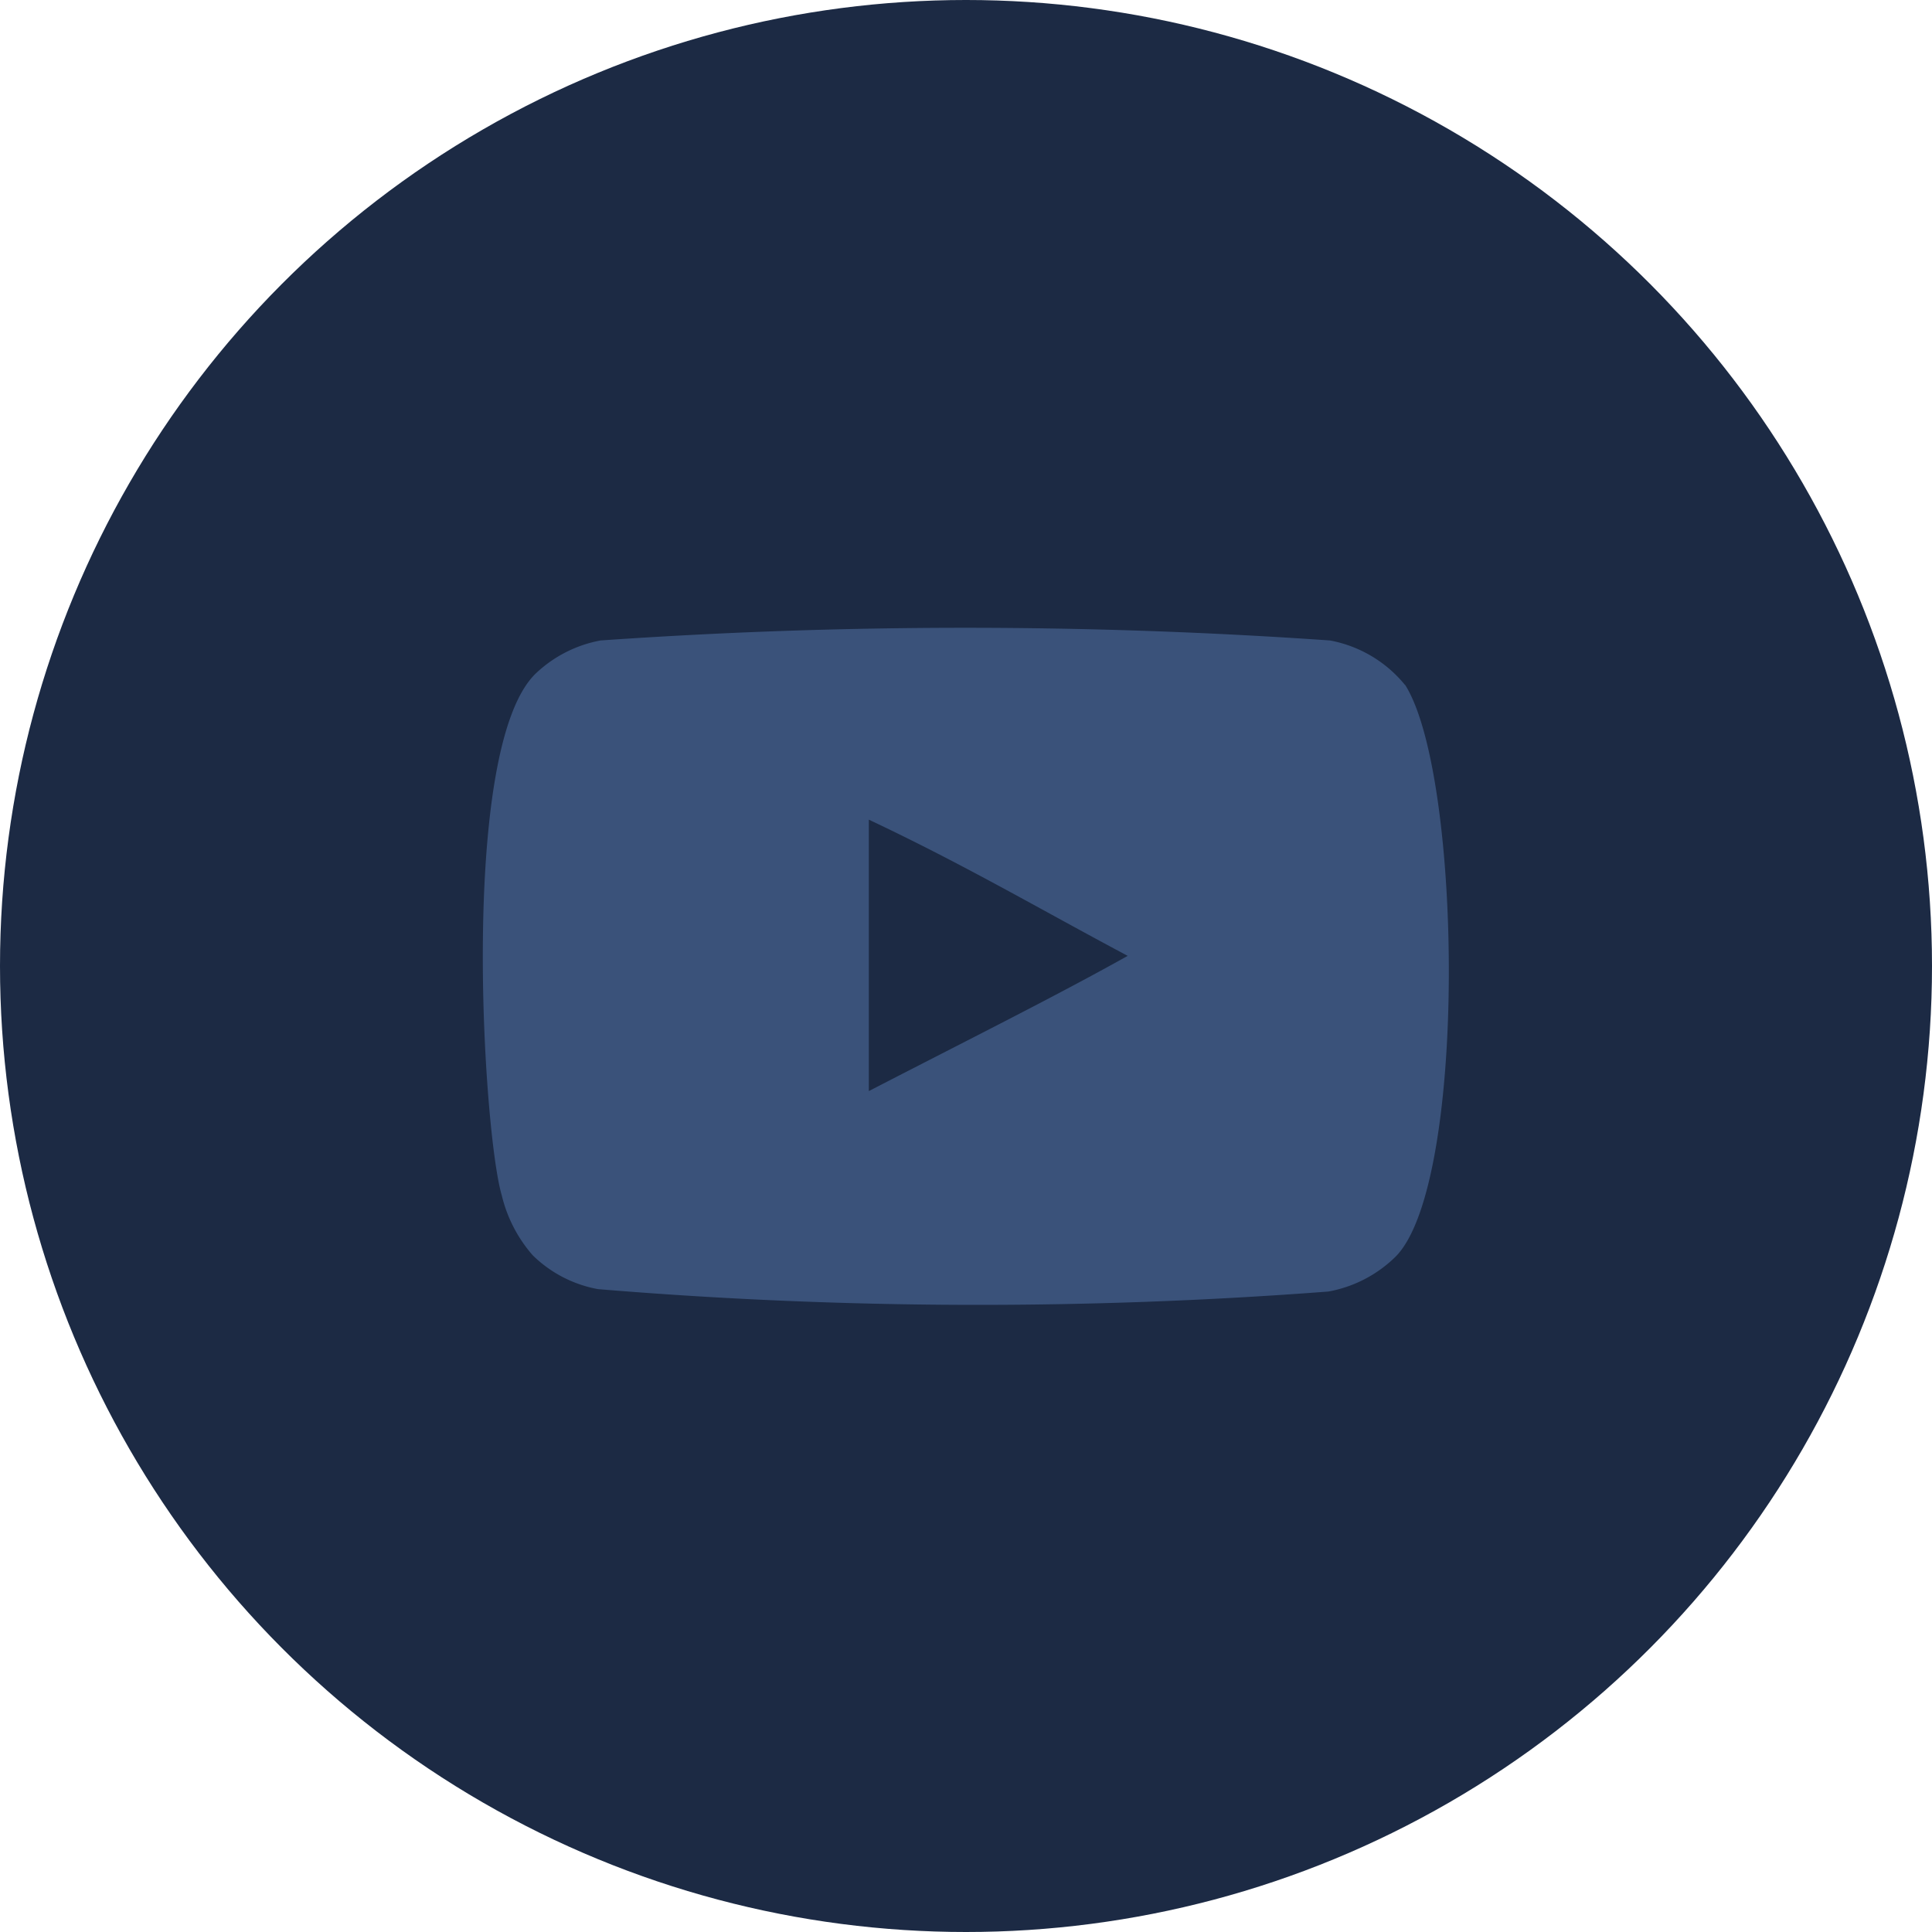
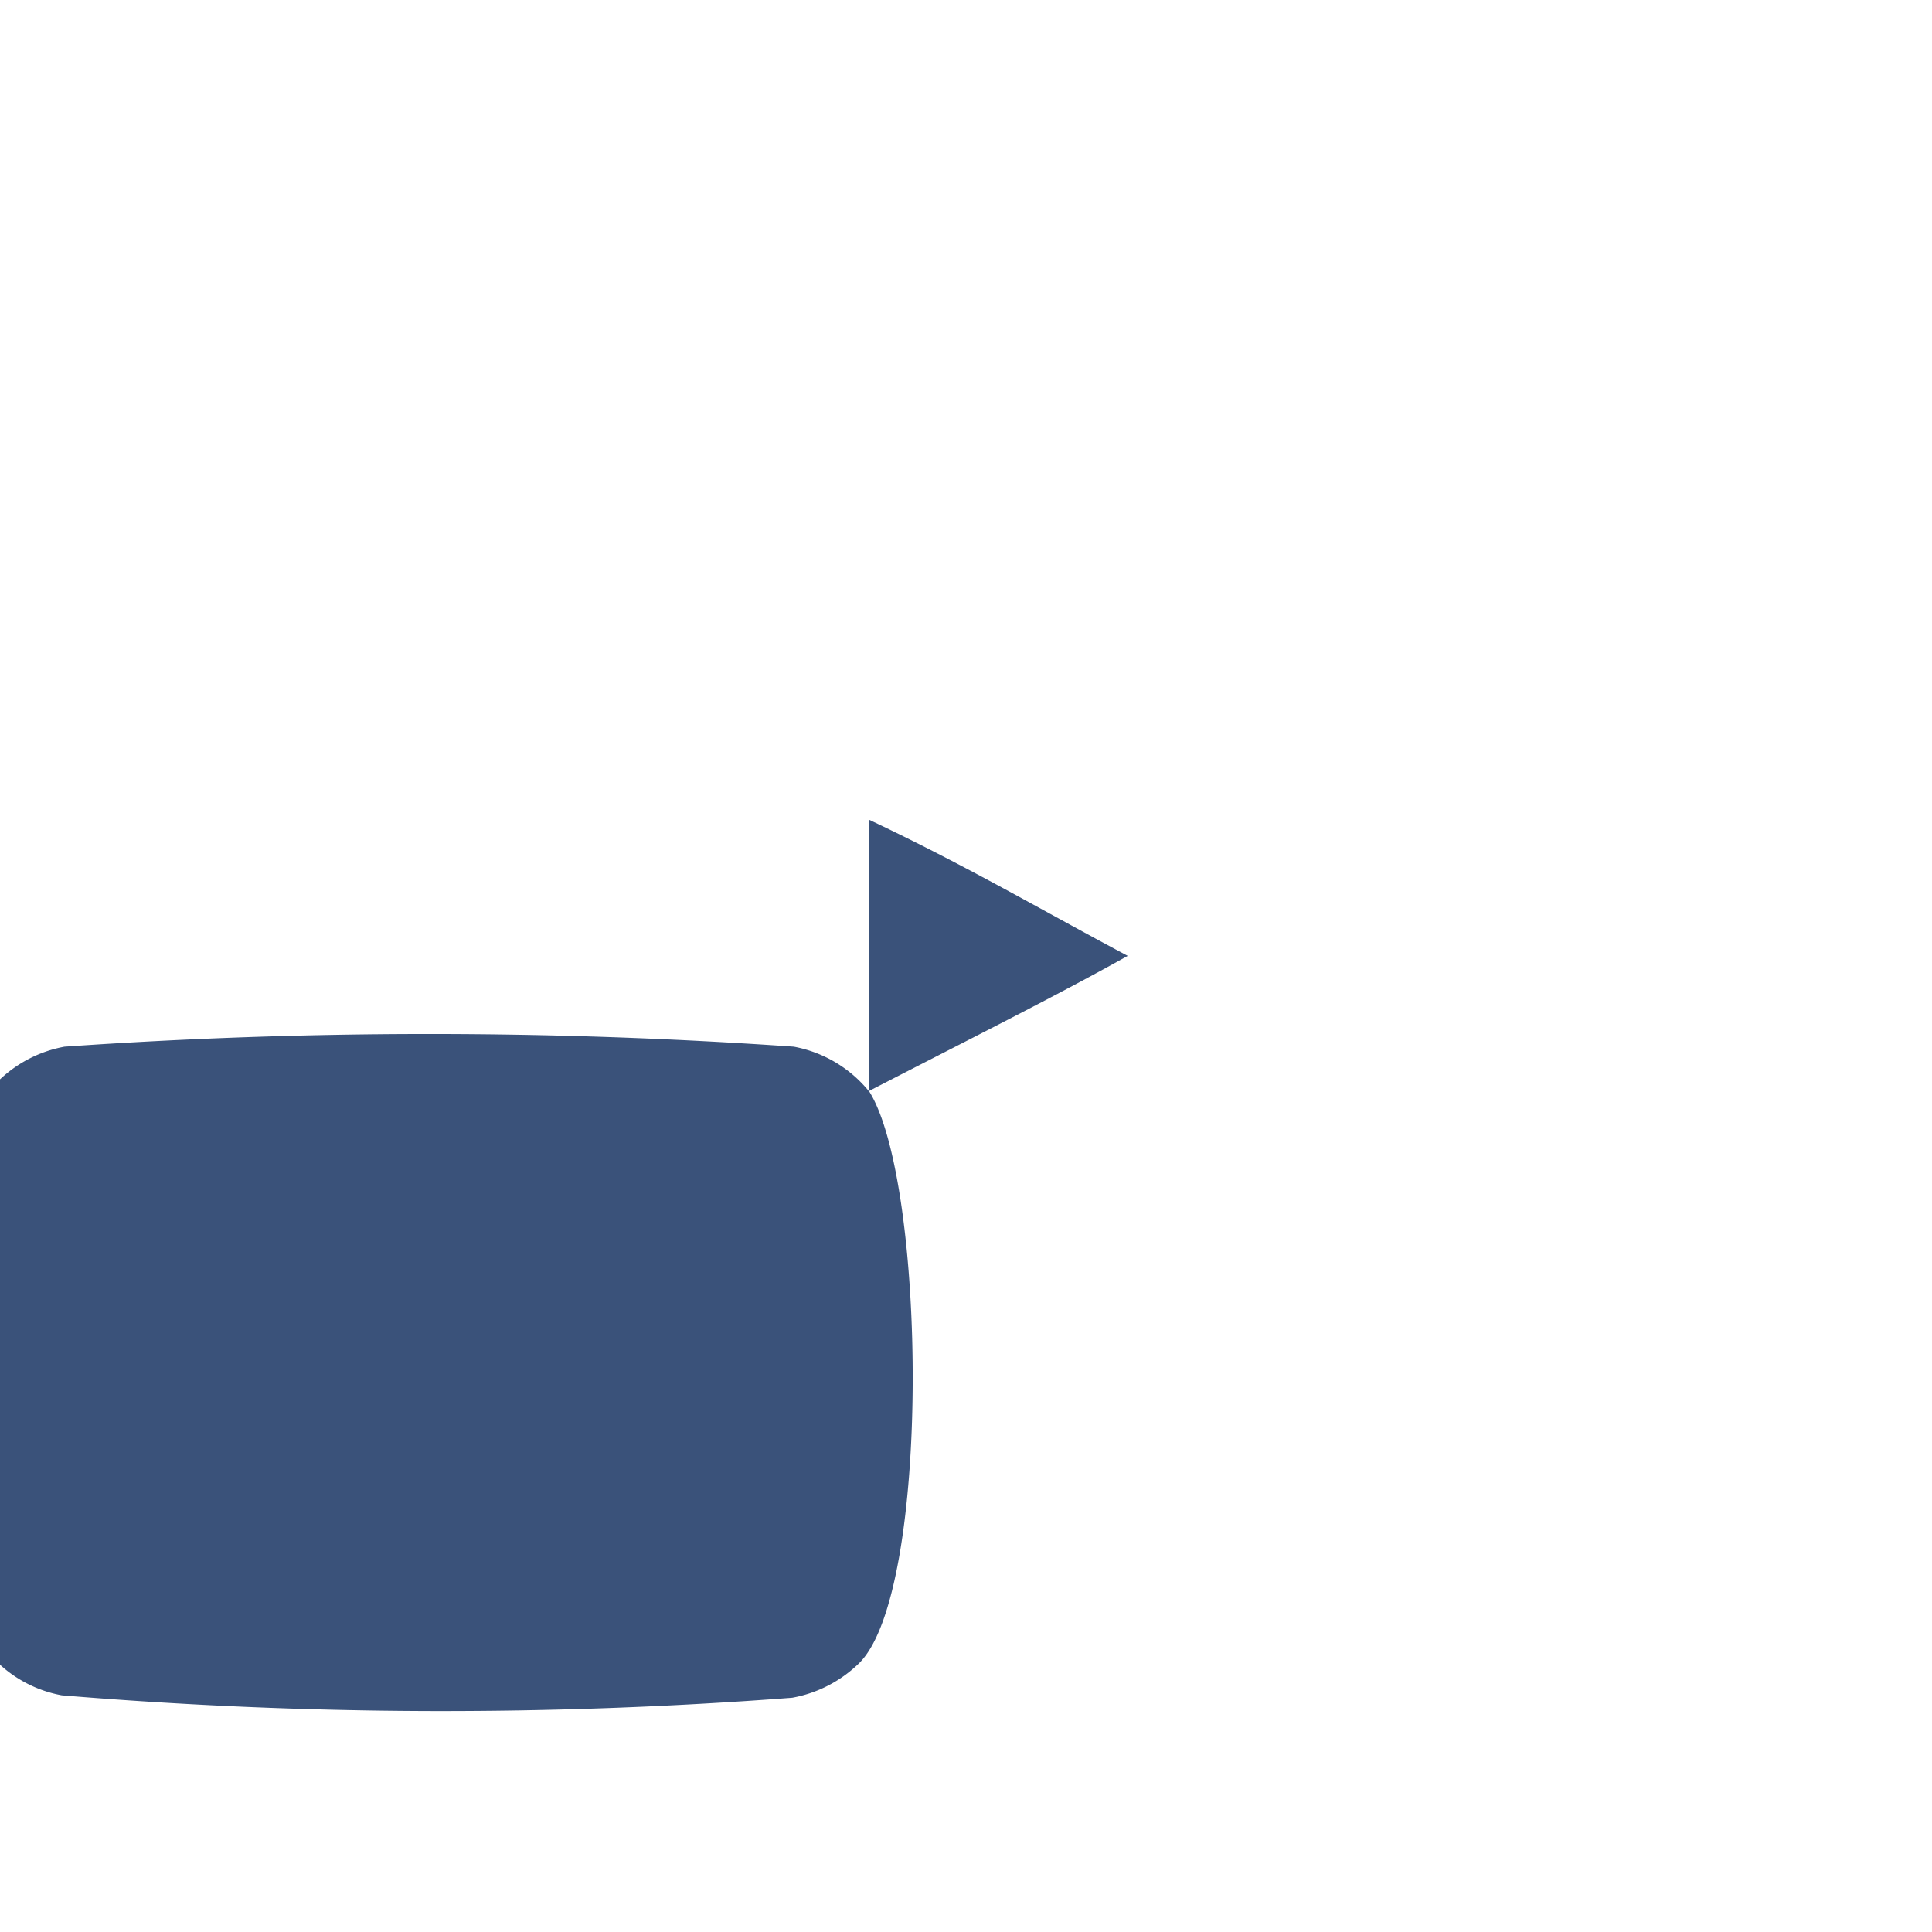
<svg xmlns="http://www.w3.org/2000/svg" id="Group_69" data-name="Group 69" width="40" height="40" viewBox="0 0 40 40">
-   <circle id="Ellipse_27" data-name="Ellipse 27" cx="20" cy="20" r="20" fill="#1c2a44" />
  <g id="Page-1" transform="translate(10 13)">
    <g id="Dribbble-Light-Preview" transform="translate(-300 -7442)">
      <g id="icons" transform="translate(56 160)">
-         <path id="youtube-_168_" data-name="youtube-[#168]" d="M251.988,7291.59v-5.62c1.993.94,3.536,1.85,5.36,2.82-1.5.84-3.367,1.77-5.36,2.8m11.1-8.41a2.624,2.624,0,0,0-1.553-.92,108.814,108.814,0,0,0-15.1,0,2.645,2.645,0,0,0-1.328.67c-1.611,1.5-1.106,9.52-.718,10.82a2.909,2.909,0,0,0,.641,1.24,2.594,2.594,0,0,0,1.35.7,95.286,95.286,0,0,0,15.122.05,2.658,2.658,0,0,0,1.39-.72c1.49-1.49,1.388-9.96.2-11.84" fill="#3a527a" fill-rule="evenodd" />
+         <path id="youtube-_168_" data-name="youtube-[#168]" d="M251.988,7291.59v-5.62c1.993.94,3.536,1.85,5.36,2.82-1.5.84-3.367,1.77-5.36,2.8a2.624,2.624,0,0,0-1.553-.92,108.814,108.814,0,0,0-15.1,0,2.645,2.645,0,0,0-1.328.67c-1.611,1.5-1.106,9.52-.718,10.82a2.909,2.909,0,0,0,.641,1.24,2.594,2.594,0,0,0,1.35.7,95.286,95.286,0,0,0,15.122.05,2.658,2.658,0,0,0,1.39-.72c1.49-1.49,1.388-9.96.2-11.84" fill="#3a527a" fill-rule="evenodd" />
      </g>
    </g>
  </g>
</svg>